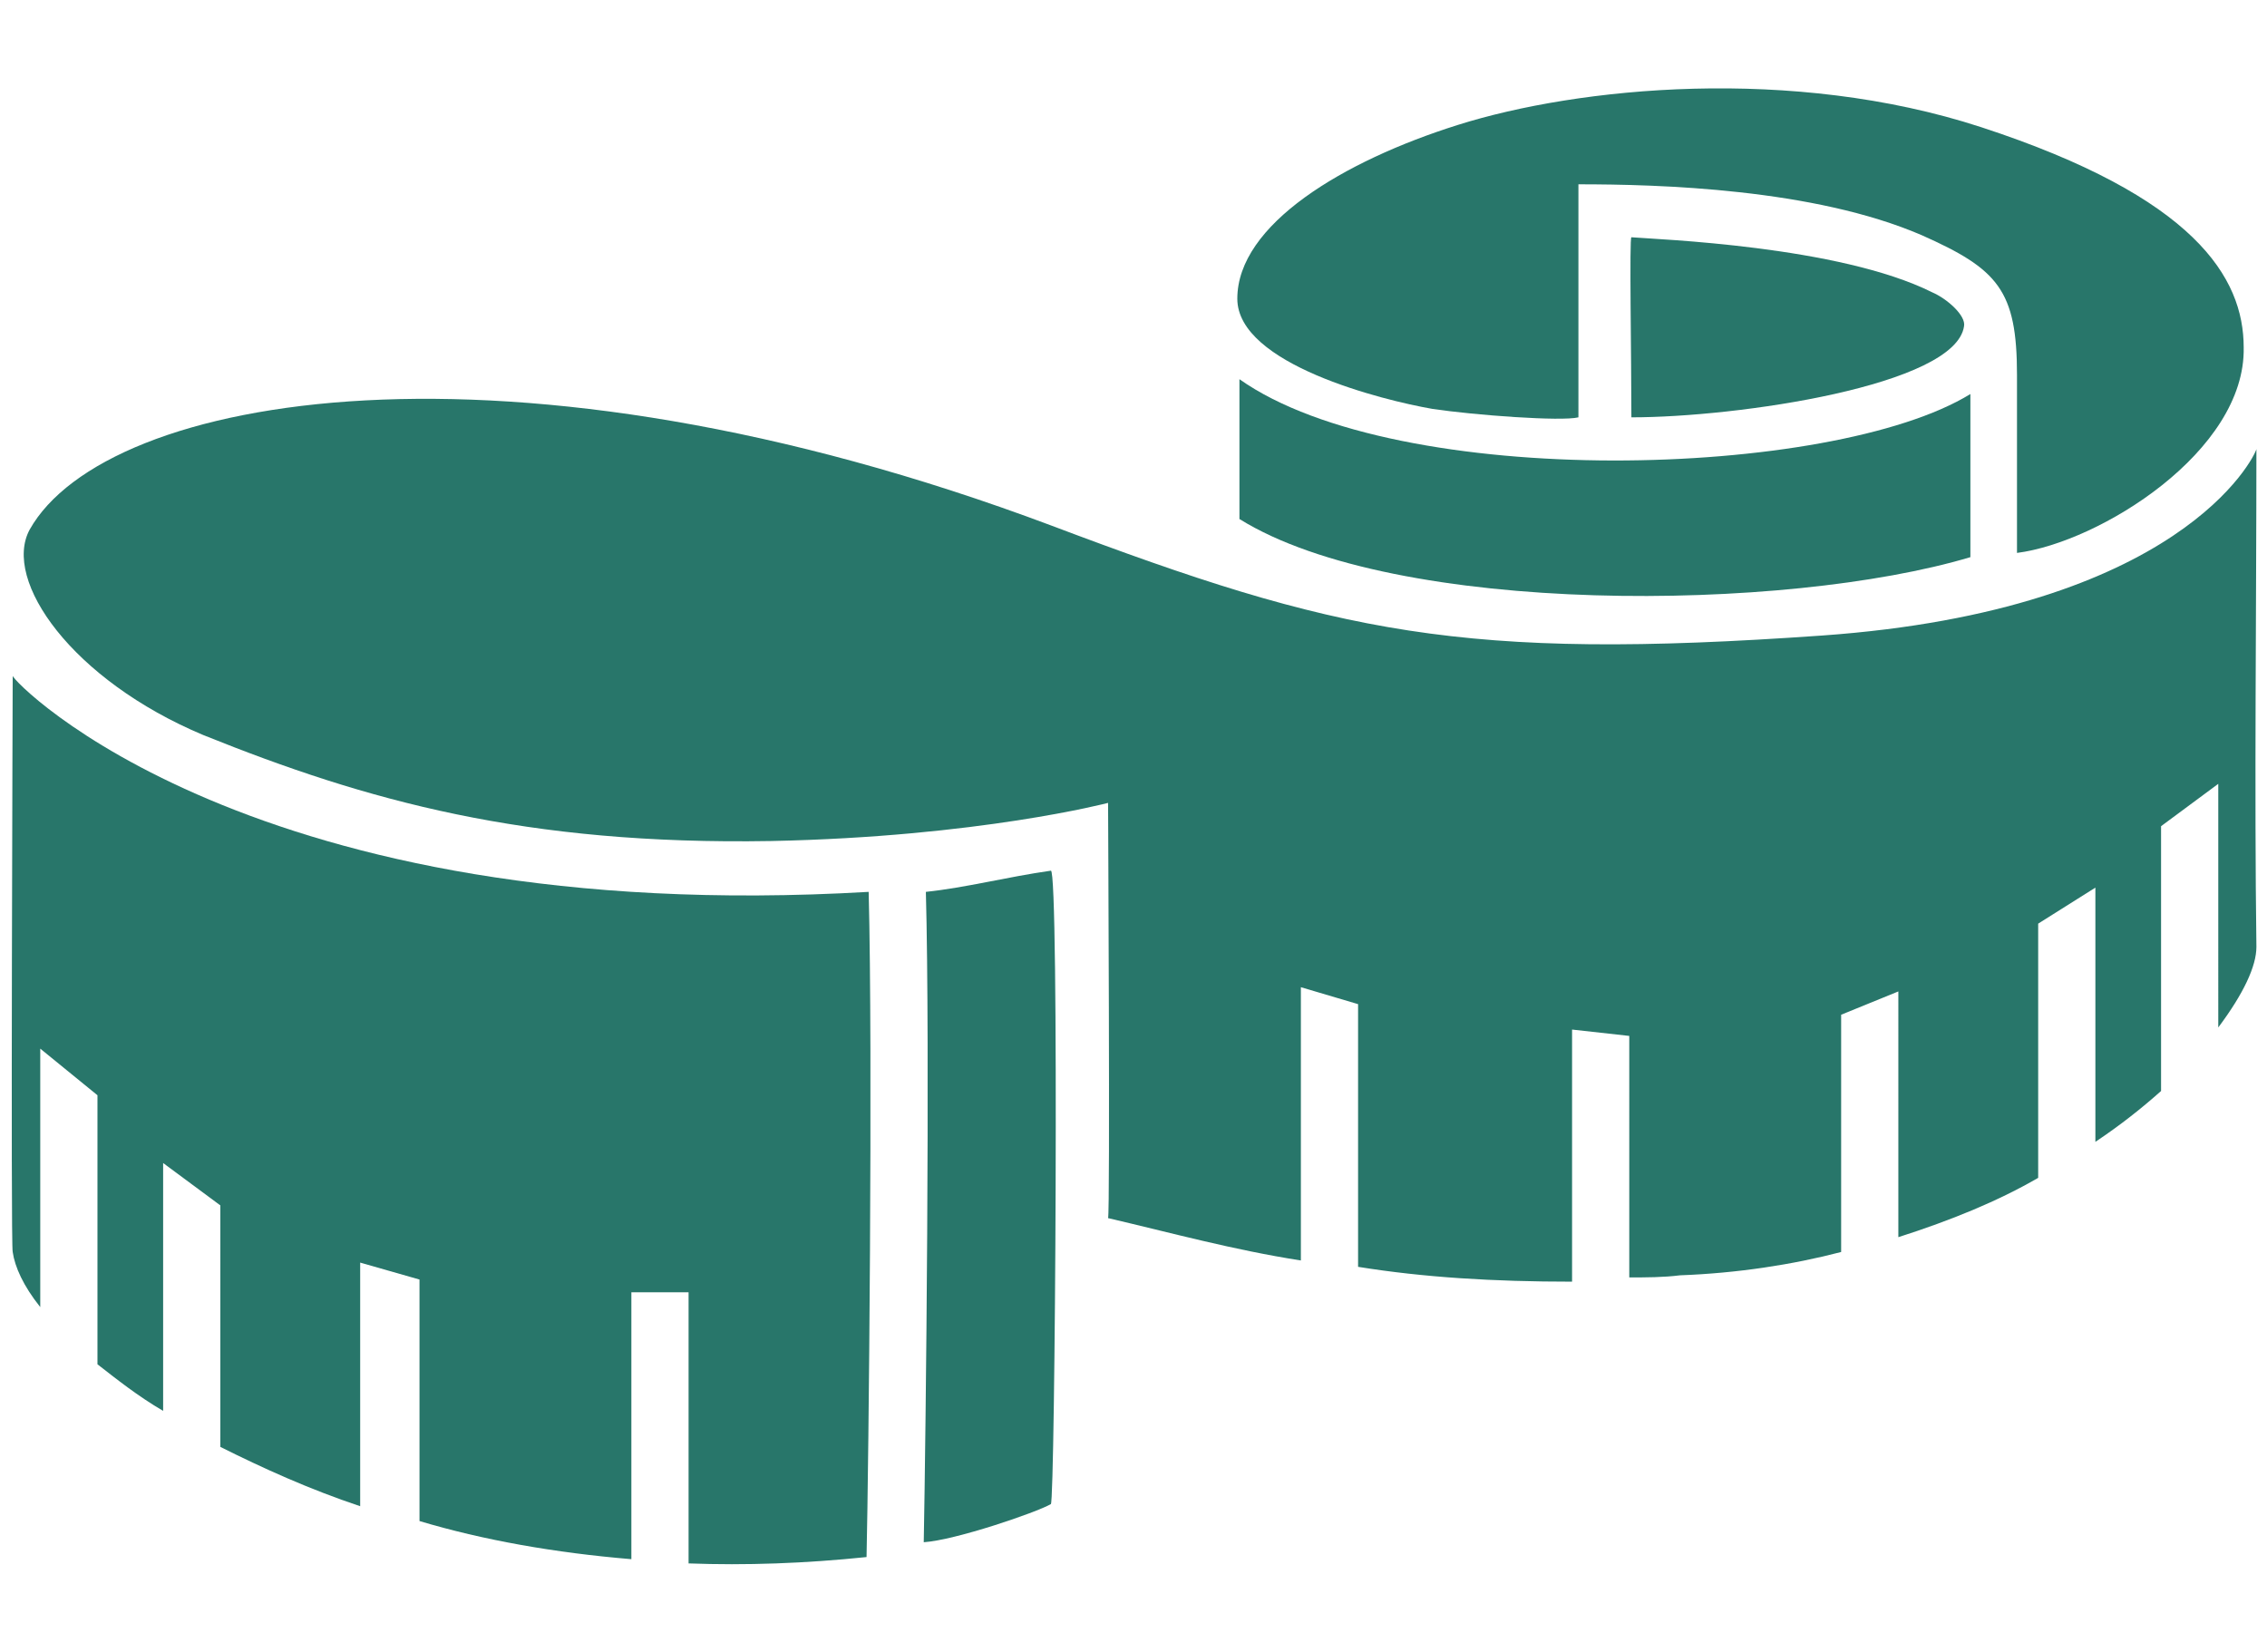
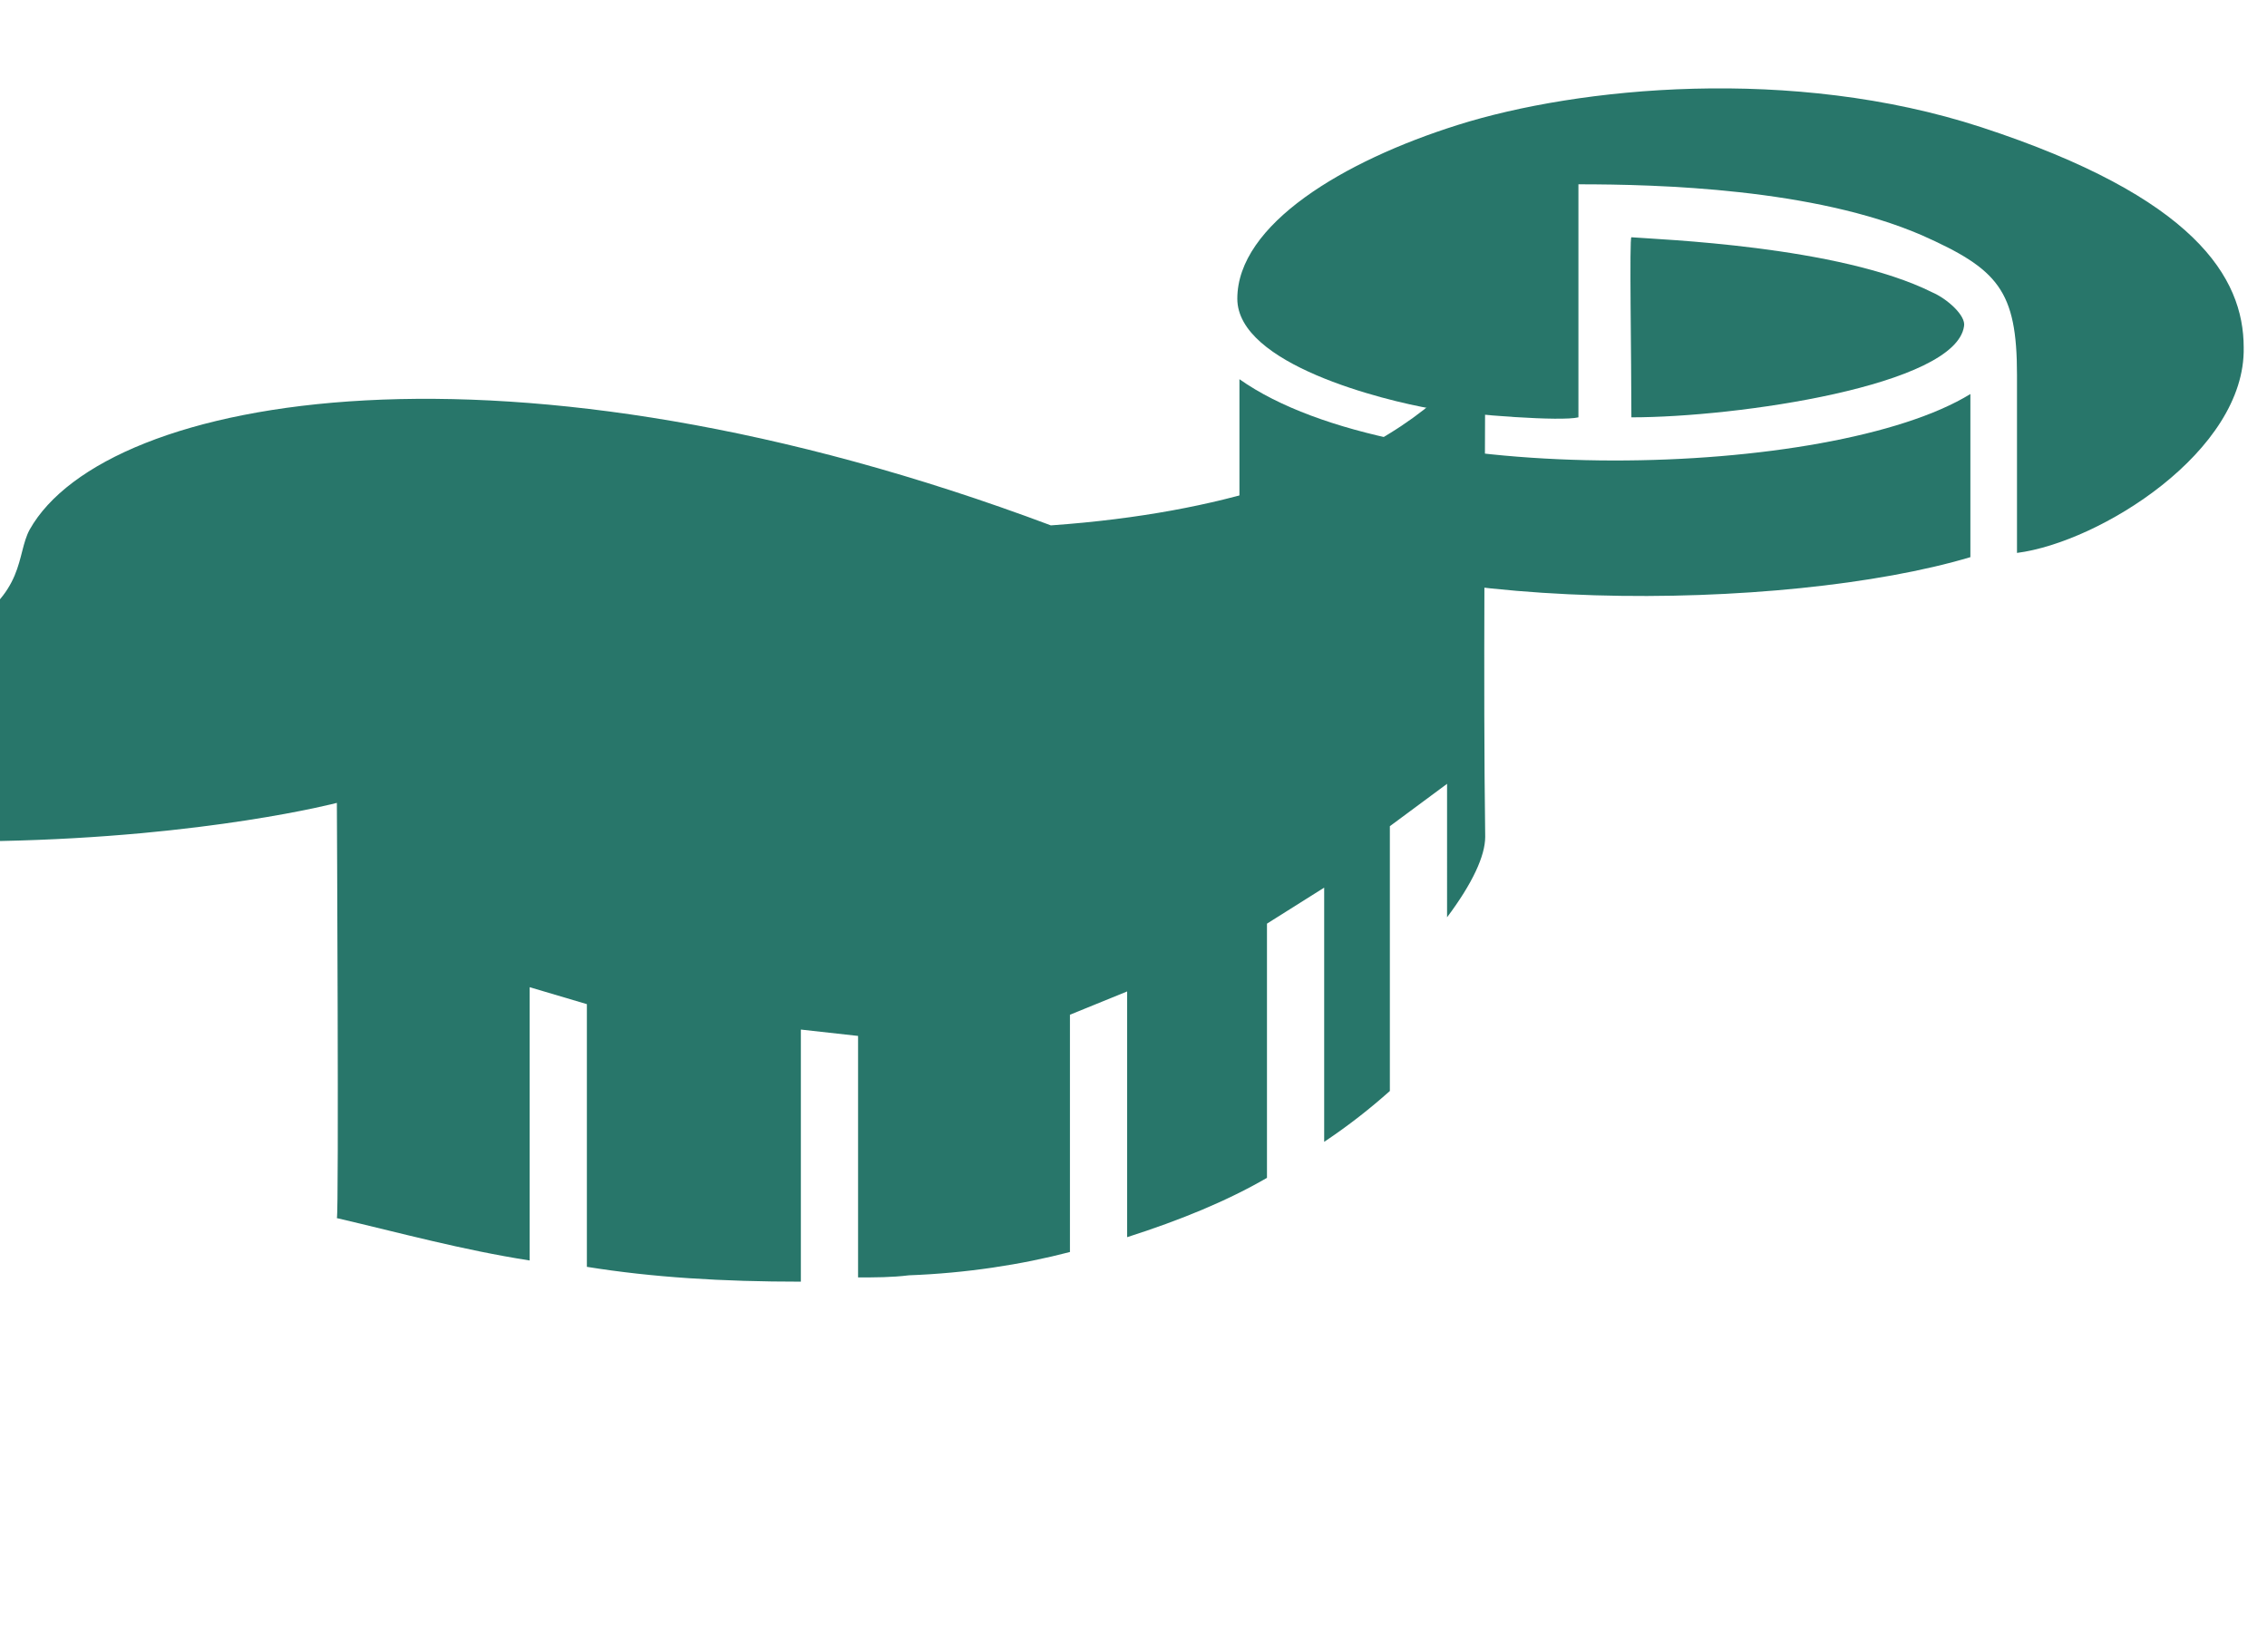
<svg xmlns="http://www.w3.org/2000/svg" version="1.1" id="Vrstva_1" x="0px" y="0px" viewBox="0 0 107 78" style="enable-background:new 0 0 107 78;" xml:space="preserve">
  <style type="text/css">
	.st0{fill:#1E1F20;}
	.st1{fill:#135E54;}
	.st2{fill-rule:evenodd;clip-rule:evenodd;fill:#28766A;}
	.st3{fill:#28766A;}
	.st4{fill:#FBB03B;}
	.st5{fill:#A48A71;}
	.st6{fill:#F44260;}
	.st7{fill:#DACDBD;}
	.st8{fill:#603813;}
	.st9{fill:#7F3119;}
	.st10{fill:#848EC1;}
	.st11{fill:#C1272D;}
	.st12{fill:#F15A24;}
	.st13{fill:#C78560;}
	.st14{fill:#873D21;}
	.st15{fill-rule:evenodd;clip-rule:evenodd;fill:#94C4A8;}
	.st16{fill:#94C4A8;}
	.st17{fill:#FFFFFF;}
	.st18{fill:#FF5F00;}
	.st19{fill:#EB001B;}
	.st20{fill:#F79E1B;}
	.st21{fill:#1899D6;}
	.st22{fill-rule:evenodd;clip-rule:evenodd;fill:#FDCB39;}
	.st23{fill:#EAAF0F;}
	.st24{fill:#BC7850;}
	.st25{fill:#B3B3B3;}
	.st26{fill:none;}
	.st27{opacity:0.5;}
	.st28{opacity:0.5;fill:#94C4A8;}
	.st29{fill:#4C8479;}
	.st30{opacity:0.6;}
	.st31{fill:#C7B299;}
	.st32{fill:#F9C27A;}
	.st33{fill:#CCCCCC;}
</style>
  <g>
    <g>
      <g>
        <g>
          <path class="st2" d="M74.5,19.7c0,0,0-11,0-11c3.8,0,11.1,0.2,16.2,2.4c3.6,1.6,4.5,2.6,4.5,6.6c0,2.6,0,5.8,0,8.4      c3.9-0.5,10.8-4.8,10.7-9.7c0-3.3-2.3-7.1-12.4-10.4c-8.9-2.9-19-1.9-24.7-0.1c-5.4,1.7-10.4,4.7-10.4,8.2      c0,3.1,6.9,4.8,9.2,5.2C69.6,19.6,73.7,19.9,74.5,19.7z" />
          <path class="st2" d="M93,18.6c-6.5,4-27,4.6-34.5-0.7c0,1.7,0,4.4,0,6.6c7.4,4.6,25.8,4.4,34.5,1.8C93,26.1,93,18.9,93,18.6z" />
          <path class="st2" d="M77,11.2c-0.1,0,0,5.7,0,8.5c5,0,15.3-1.5,15.7-4.3c0.1-0.5-0.8-1.3-1.5-1.6C86.8,11.6,78.2,11.3,77,11.2z" />
-           <path class="st2" d="M43.7,42.1c1.9-0.2,3.8-0.7,5.9-1c0.4-0.1,0.2,29.8,0,29.9c-0.7,0.4-4.5,1.7-6,1.8      C43.7,67.6,43.9,49.4,43.7,42.1z" />
        </g>
        <g>
          <path class="st3" d="M106.4,21.2C106.4,21.2,106.4,21.2,106.4,21.2C106.4,21.2,106.4,21.2,106.4,21.2z" />
-           <path class="st3" d="M1.4,25c3.6-6.4,22.6-9.8,48.2-0.2C63.1,29.9,69,31.2,86,30c16.9-1.2,20.4-8.4,20.5-8.8      c0,7.4-0.1,16.1,0,23.5c0,0.9-0.6,2.2-1.8,3.8V37l-2.7,2v12.5c-0.9,0.8-1.9,1.6-3.1,2.4v-12l-2.7,1.7v12c-1.9,1.1-4.1,2-6.6,2.8      V46.8l-2.7,1.1v11.2c-2.3,0.6-4.9,1-7.6,1.1c-0.8,0.1-1.6,0.1-2.4,0.1V48.9l-2.7-0.3v11.9c-3.7,0-7-0.2-10.1-0.7V47.4l-2.7-0.8      v12.9c-3.2-0.5-6.1-1.3-9.1-2c0.1-0.2,0-19.6,0-19.6s-6.1,1.6-15.9,1.8c-11.6,0.2-19.1-1.9-26.8-5C3.4,32.1,0.1,27.4,1.4,25z" />
+           <path class="st3" d="M1.4,25c3.6-6.4,22.6-9.8,48.2-0.2c16.9-1.2,20.4-8.4,20.5-8.8      c0,7.4-0.1,16.1,0,23.5c0,0.9-0.6,2.2-1.8,3.8V37l-2.7,2v12.5c-0.9,0.8-1.9,1.6-3.1,2.4v-12l-2.7,1.7v12c-1.9,1.1-4.1,2-6.6,2.8      V46.8l-2.7,1.1v11.2c-2.3,0.6-4.9,1-7.6,1.1c-0.8,0.1-1.6,0.1-2.4,0.1V48.9l-2.7-0.3v11.9c-3.7,0-7-0.2-10.1-0.7V47.4l-2.7-0.8      v12.9c-3.2-0.5-6.1-1.3-9.1-2c0.1-0.2,0-19.6,0-19.6s-6.1,1.6-15.9,1.8c-11.6,0.2-19.1-1.9-26.8-5C3.4,32.1,0.1,27.4,1.4,25z" />
        </g>
-         <path class="st2" d="M0.6,31.9c0,0.3,11.3,11.9,40.4,10.2c0.2,7.7,0,27-0.1,31.4c-2.9,0.3-5.7,0.4-8.4,0.3V61h-2.7v12.6     c-3.6-0.3-7-0.9-10-1.8V60.4L17,59.6v11.5c-2.4-0.8-4.6-1.8-6.6-2.8V56.9l-2.7-2v11.7c-1.2-0.7-2.2-1.5-3.1-2.2V51.7l-2.7-2.2     v12.2c-0.8-1-1.2-1.9-1.3-2.6C0.5,58.9,0.6,31.8,0.6,31.9z" />
      </g>
    </g>
  </g>
</svg>